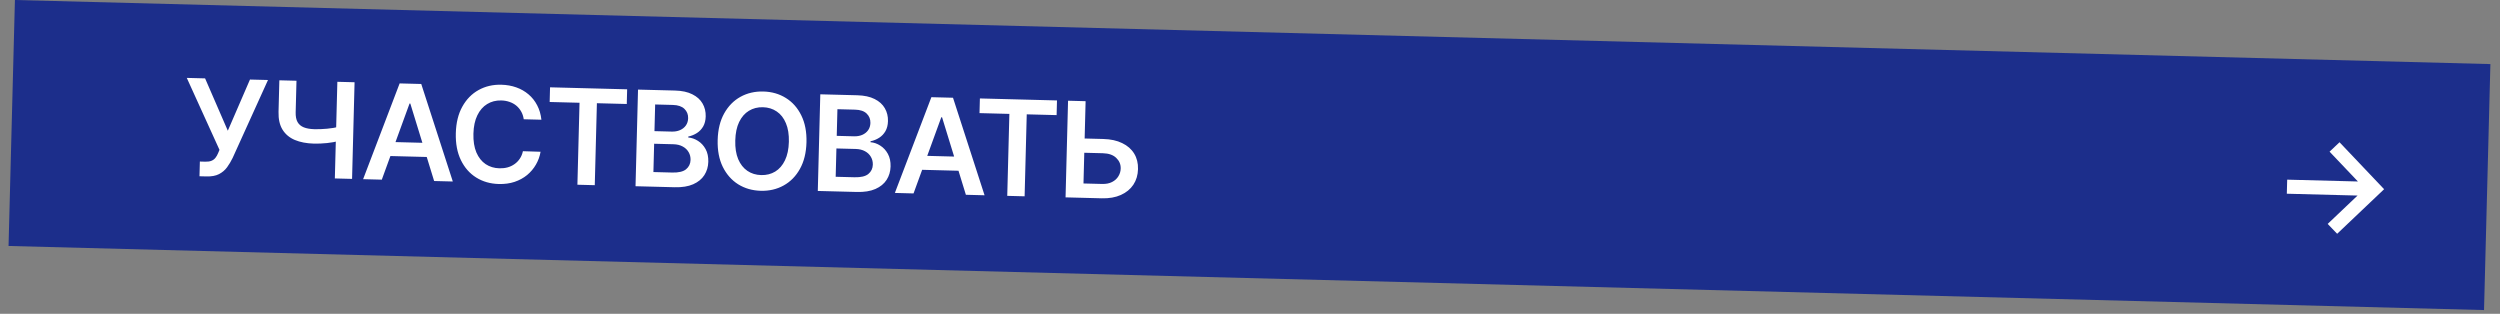
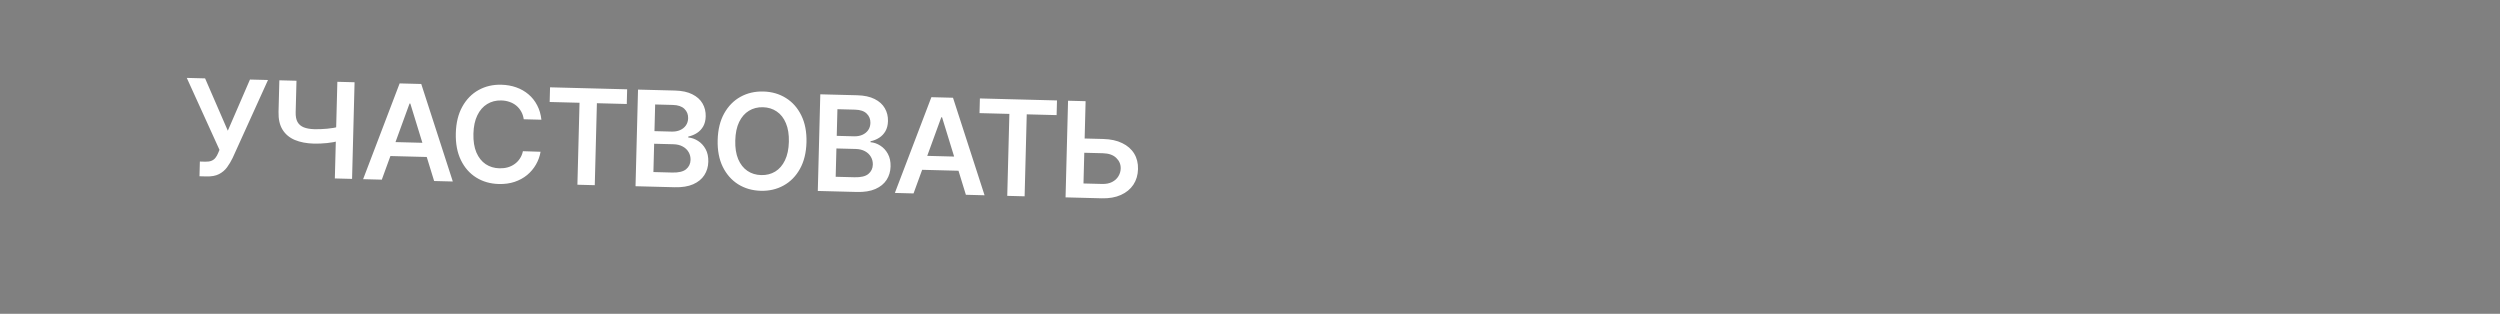
<svg xmlns="http://www.w3.org/2000/svg" width="239" height="30" viewBox="0 0 239 30" fill="none">
  <rect x="0" y="0" width="239" height="30" fill="#808080" stroke="none" />
-   <rect width="236.735" height="23.523" transform="translate(1.426) rotate(1.483)" fill="#1C2E8B" />
  <path d="M19.071 16.85L19.107 15.443L19.635 15.457C19.873 15.463 20.069 15.433 20.224 15.368C20.379 15.303 20.505 15.207 20.602 15.08C20.701 14.953 20.785 14.805 20.853 14.635L20.983 14.327L17.856 7.447L19.607 7.493L21.779 12.497L23.897 7.604L25.62 7.648L22.24 15.1C22.084 15.421 21.907 15.719 21.707 15.993C21.507 16.265 21.25 16.483 20.936 16.646C20.625 16.806 20.223 16.88 19.73 16.867L19.071 16.85ZM26.706 7.677L28.344 7.719L28.266 10.732C28.256 11.123 28.315 11.435 28.445 11.667C28.577 11.899 28.777 12.068 29.046 12.175C29.314 12.281 29.649 12.339 30.052 12.35C30.233 12.354 30.427 12.353 30.634 12.347C30.846 12.337 31.058 12.323 31.272 12.305C31.486 12.283 31.692 12.257 31.888 12.226C32.085 12.192 32.26 12.154 32.415 12.113L32.379 13.475C32.225 13.52 32.052 13.559 31.862 13.593C31.671 13.627 31.47 13.655 31.259 13.677C31.048 13.698 30.837 13.714 30.626 13.723C30.415 13.733 30.212 13.735 30.016 13.73C29.31 13.712 28.699 13.595 28.184 13.38C27.672 13.162 27.28 12.833 27.008 12.393C26.737 11.952 26.61 11.385 26.628 10.69L26.706 7.677ZM32.251 7.82L33.897 7.863L33.658 17.102L32.011 17.059L32.251 7.82ZM36.5 17.175L34.714 17.129L38.205 7.974L40.272 8.028L43.289 17.351L41.503 17.305L39.225 9.897L39.153 9.895L36.5 17.175ZM36.652 13.554L41.525 13.681L41.49 15.025L36.618 14.899L36.652 13.554ZM51.758 11.445L50.07 11.401C50.029 11.123 49.947 10.876 49.823 10.659C49.7 10.439 49.543 10.251 49.355 10.096C49.166 9.941 48.95 9.822 48.705 9.74C48.463 9.656 48.201 9.61 47.919 9.603C47.416 9.59 46.968 9.705 46.573 9.947C46.179 10.187 45.866 10.546 45.634 11.024C45.402 11.5 45.277 12.085 45.259 12.78C45.24 13.486 45.335 14.085 45.542 14.575C45.752 15.062 46.046 15.433 46.425 15.69C46.806 15.944 47.247 16.077 47.746 16.09C48.023 16.097 48.282 16.067 48.525 16.002C48.77 15.933 48.991 15.829 49.187 15.689C49.387 15.55 49.555 15.377 49.693 15.17C49.834 14.963 49.933 14.724 49.991 14.455L51.678 14.508C51.604 14.945 51.456 15.354 51.236 15.733C51.018 16.113 50.737 16.446 50.393 16.732C50.048 17.015 49.648 17.233 49.193 17.387C48.738 17.537 48.235 17.606 47.685 17.591C46.873 17.57 46.153 17.364 45.525 16.971C44.897 16.579 44.409 16.023 44.06 15.304C43.712 14.584 43.55 13.729 43.576 12.736C43.602 11.741 43.809 10.894 44.197 10.197C44.585 9.497 45.103 8.967 45.75 8.608C46.398 8.248 47.124 8.079 47.93 8.1C48.445 8.113 48.921 8.198 49.359 8.354C49.798 8.509 50.186 8.732 50.525 9.02C50.864 9.306 51.139 9.653 51.351 10.062C51.566 10.468 51.702 10.929 51.758 11.445ZM52.548 9.75L52.584 8.347L59.955 8.538L59.919 9.941L57.063 9.867L56.86 17.703L55.2 17.66L55.403 9.824L52.548 9.75ZM60.756 17.803L60.995 8.565L64.532 8.656C65.2 8.673 65.752 8.793 66.188 9.015C66.628 9.234 66.953 9.527 67.163 9.893C67.376 10.26 67.477 10.672 67.465 11.129C67.456 11.505 67.375 11.825 67.224 12.089C67.073 12.35 66.873 12.56 66.625 12.719C66.377 12.878 66.102 12.99 65.799 13.054L65.797 13.144C66.124 13.171 66.436 13.28 66.732 13.471C67.031 13.659 67.273 13.921 67.457 14.257C67.641 14.593 67.726 14.996 67.714 15.465C67.702 15.943 67.575 16.37 67.333 16.746C67.092 17.119 66.735 17.409 66.264 17.617C65.792 17.824 65.202 17.919 64.496 17.9L60.756 17.803ZM62.466 16.448L64.266 16.495C64.873 16.511 65.314 16.406 65.588 16.182C65.864 15.954 66.007 15.657 66.017 15.29C66.024 15.016 65.963 14.768 65.833 14.545C65.703 14.319 65.516 14.139 65.269 14.007C65.023 13.871 64.727 13.798 64.381 13.789L62.536 13.742L62.466 16.448ZM62.567 12.537L64.223 12.58C64.511 12.588 64.773 12.542 65.007 12.442C65.242 12.34 65.427 12.193 65.565 12.001C65.705 11.806 65.779 11.573 65.786 11.302C65.795 10.944 65.677 10.646 65.43 10.408C65.186 10.17 64.818 10.045 64.325 10.032L62.633 9.988L62.567 12.537ZM77.099 13.604C77.073 14.6 76.865 15.447 76.473 16.148C76.085 16.845 75.566 17.373 74.916 17.732C74.268 18.092 73.54 18.261 72.731 18.24C71.922 18.219 71.202 18.012 70.571 17.62C69.944 17.224 69.452 16.668 69.098 15.952C68.746 15.233 68.583 14.377 68.609 13.384C68.635 12.389 68.842 11.543 69.23 10.845C69.621 10.145 70.141 9.615 70.788 9.256C71.438 8.897 72.168 8.727 72.977 8.748C73.786 8.769 74.504 8.976 75.132 9.369C75.763 9.761 76.254 10.317 76.606 11.036C76.96 11.753 77.125 12.609 77.099 13.604ZM75.416 13.561C75.434 12.86 75.34 12.266 75.133 11.779C74.929 11.289 74.638 10.916 74.259 10.66C73.881 10.4 73.44 10.264 72.938 10.251C72.436 10.238 71.989 10.351 71.597 10.591C71.206 10.827 70.894 11.185 70.662 11.663C70.433 12.139 70.31 12.727 70.292 13.428C70.273 14.129 70.366 14.724 70.57 15.214C70.778 15.701 71.07 16.074 71.449 16.333C71.827 16.59 72.268 16.725 72.77 16.738C73.272 16.751 73.719 16.639 74.11 16.402C74.502 16.163 74.812 15.805 75.041 15.329C75.273 14.851 75.398 14.261 75.416 13.561ZM78.181 18.255L78.42 9.016L81.957 9.107C82.624 9.125 83.176 9.244 83.613 9.466C84.053 9.685 84.378 9.978 84.588 10.345C84.801 10.711 84.902 11.123 84.89 11.58C84.88 11.956 84.8 12.276 84.648 12.54C84.497 12.801 84.298 13.011 84.05 13.17C83.802 13.329 83.527 13.441 83.224 13.505L83.222 13.596C83.549 13.622 83.861 13.731 84.157 13.922C84.456 14.111 84.697 14.373 84.881 14.709C85.065 15.044 85.151 15.447 85.139 15.916C85.126 16.394 85 16.821 84.758 17.197C84.517 17.57 84.16 17.86 83.688 18.068C83.216 18.275 82.627 18.37 81.92 18.352L78.181 18.255ZM79.891 16.9L81.69 16.946C82.298 16.962 82.739 16.858 83.012 16.633C83.289 16.405 83.432 16.108 83.442 15.741C83.449 15.467 83.387 15.219 83.258 14.996C83.128 14.77 82.94 14.591 82.694 14.458C82.448 14.322 82.151 14.25 81.806 14.241L79.961 14.193L79.891 16.9ZM79.992 12.988L81.647 13.031C81.936 13.039 82.198 12.993 82.432 12.894C82.666 12.791 82.852 12.644 82.99 12.452C83.13 12.257 83.204 12.024 83.211 11.754C83.22 11.396 83.101 11.098 82.855 10.86C82.611 10.621 82.243 10.496 81.749 10.483L80.058 10.44L79.992 12.988ZM87.335 18.492L85.549 18.445L89.04 9.291L91.107 9.344L94.124 18.668L92.338 18.621L90.061 11.213L89.988 11.211L87.335 18.492ZM87.487 14.871L92.36 14.997L92.325 16.341L87.453 16.215L87.487 14.871ZM93.641 10.814L93.677 9.411L101.048 9.602L101.012 11.005L98.156 10.931L97.953 18.767L96.293 18.724L96.496 10.888L93.641 10.814ZM103.128 13.226L105.474 13.287C106.181 13.305 106.784 13.437 107.283 13.682C107.785 13.923 108.166 14.257 108.426 14.682C108.686 15.107 108.809 15.602 108.794 16.167C108.779 16.736 108.631 17.233 108.349 17.659C108.067 18.082 107.669 18.409 107.155 18.639C106.643 18.87 106.034 18.976 105.327 18.958L101.867 18.868L102.106 9.629L103.784 9.673L103.581 17.54L105.363 17.586C105.735 17.596 106.053 17.534 106.315 17.399C106.578 17.264 106.778 17.083 106.916 16.855C107.058 16.627 107.132 16.377 107.139 16.107C107.149 15.716 107.007 15.379 106.714 15.098C106.423 14.813 105.998 14.664 105.439 14.649L103.093 14.589L103.128 13.226Z" fill="white" />
-   <path d="M223.432 22.35L222.527 21.406L225.382 18.695L218.62 18.52L218.655 17.175L225.417 17.35L222.706 14.499L223.659 13.599L227.921 18.088L223.432 22.35Z" fill="white" />
</svg>